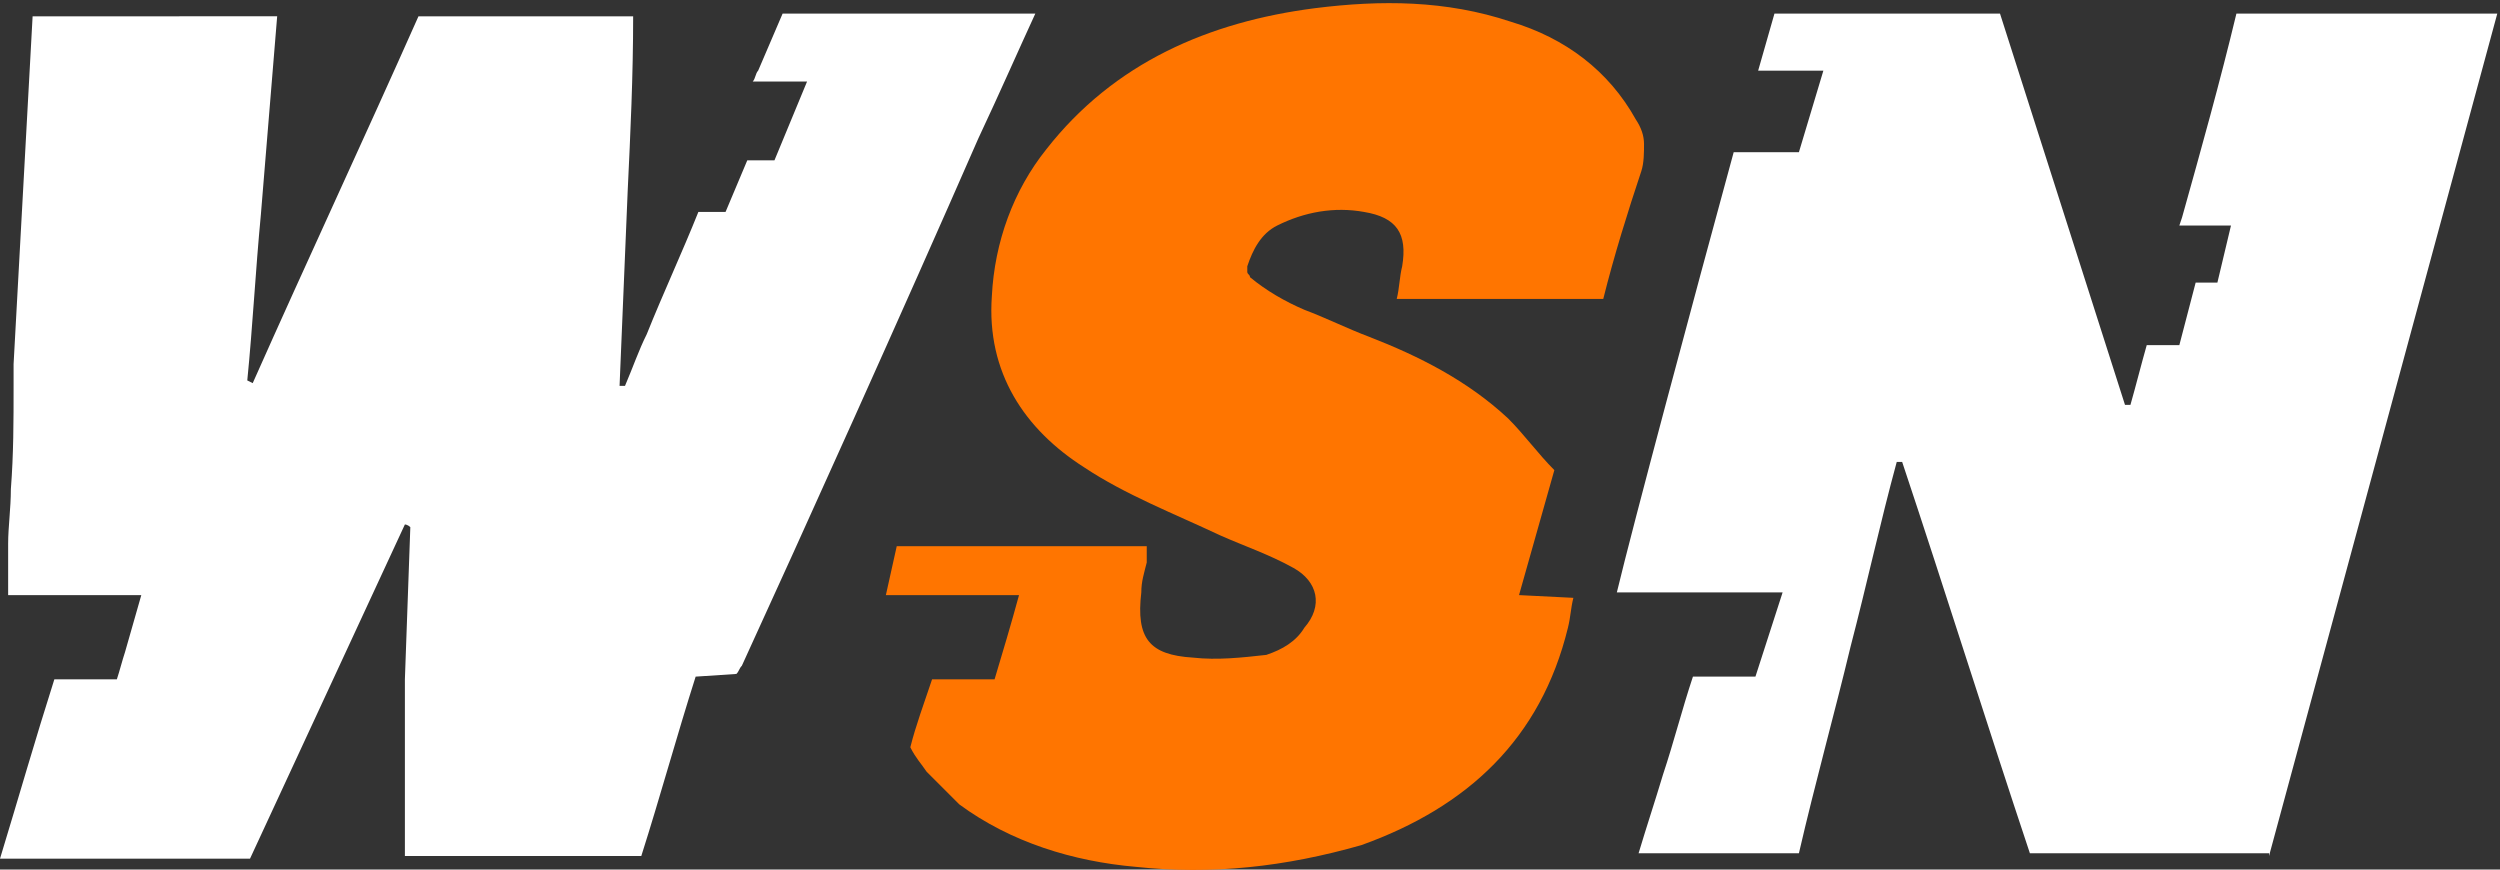
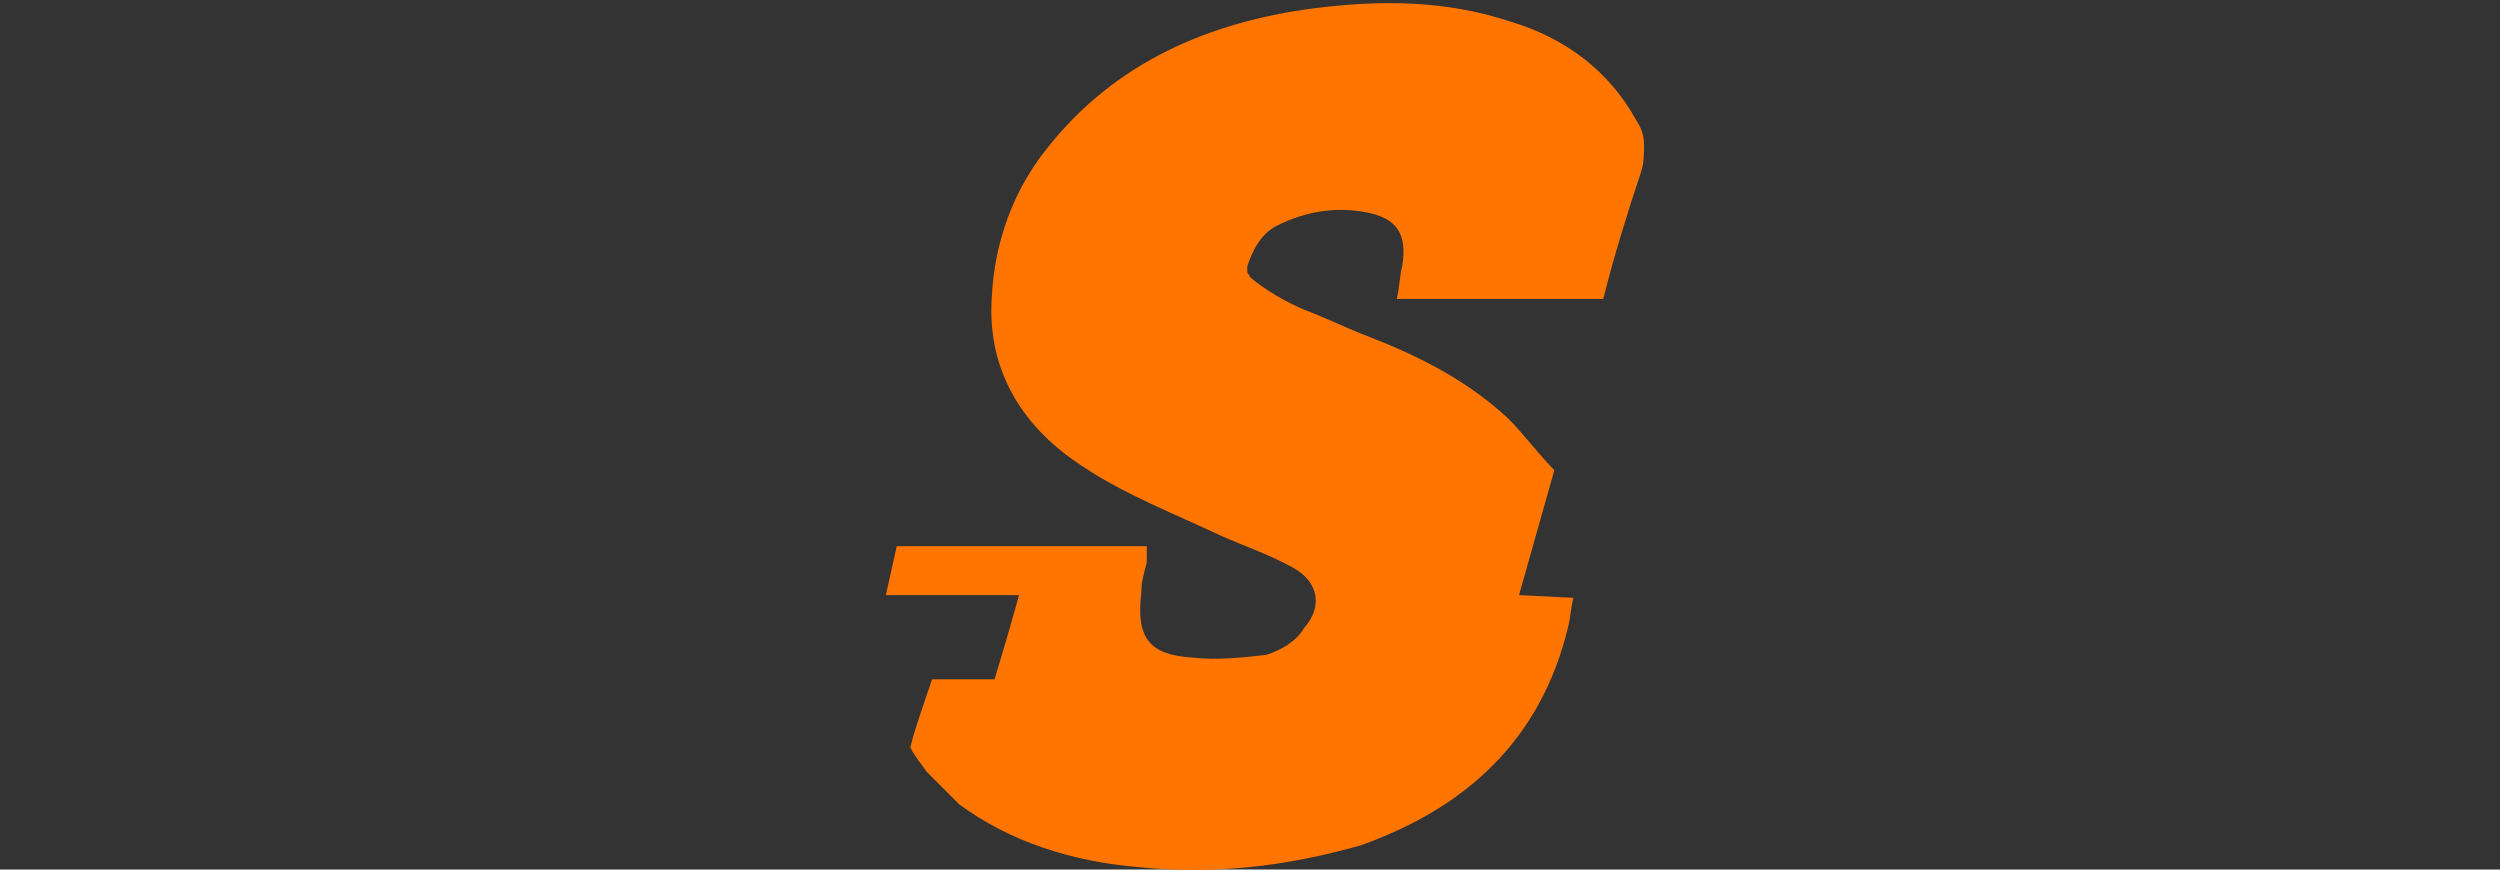
<svg xmlns="http://www.w3.org/2000/svg" version="1.1" id="Layer_1" x="0px" y="0px" viewBox="0 0 92 32" style="enable-background:new 0 0 92 32;" xml:space="preserve">
  <rect x="0" y="0" width="92" height="32" fill="#333333" stroke="none" />
  <style type="text/css">
	.st0{fill-rule:evenodd;clip-rule:evenodd;fill:#FFFFFF;}
	.st1{fill:#FF7500;}
</style>
-   <path class="st0" d="M36,5.1c0.8-1.7,1.5-3.3,2.1-4.6l-9.3,0c-0.3,0.7-0.6,1.4-0.9,2.1c-0.1,0.1-0.1,0.3-0.2,0.4h2l-1.2,2.9h-1  l-0.8,1.9h-1c-0.6,1.5-1.3,3-1.9,4.5c-0.3,0.6-0.5,1.2-0.8,1.9l-0.2,0c0.1-2.4,0.2-4.8,0.3-7.2c0.1-2.1,0.2-4.2,0.2-6.4h-7.9  c-2,4.5-4.1,9-6.1,13.5l-0.2-0.1c0.2-2,0.3-4,0.5-6.1c0.2-2.4,0.4-4.9,0.6-7.3H1.2L0.5,13.4v0.8c0,1.3,0,2.5-0.1,3.8  c0,0.7-0.1,1.4-0.1,2c0,0.4,0,0.8,0,1.2c0,0.2,0,0.4,0,0.7h4.9c-0.2,0.7-0.4,1.4-0.6,2.1c-0.1,0.3-0.2,0.7-0.3,1H2  c-0.7,2.2-1.3,4.3-2,6.6h9.2c1.9-4.1,3.8-8.2,5.7-12.3c0,0,0,0,0,0c0,0,0.1,0,0.2,0.1L14.9,25v6.5h8.7c0.7-2.2,1.3-4.4,2-6.6  l1.5-0.1c0.1-0.1,0.1-0.2,0.2-0.3C29.5,19.7,33.2,11.5,36,5.1z M83.5,31.5l8.4-31l-9.6,0c-0.6,2.5-1.3,5-2,7.5l-0.1,0.3l1.9,0  l-0.5,2.1h-0.8l-0.6,2.3h-1.2c-0.2,0.7-0.4,1.5-0.6,2.2h-0.2L73.6,0.5h-8.3l-0.6,2.1h2.4l-0.9,3h-2.4c-1.5,5.5-3.7,13.7-4.3,16.2  h6.1l-1,3.1h-2.3c-0.4,1.2-0.7,2.4-1.1,3.6c-0.3,1-0.6,1.9-0.9,2.9h5.9c0.6-2.6,1.3-5.1,1.9-7.6c0.6-2.3,1.1-4.6,1.7-6.8h0.2  c1.6,4.8,3.1,9.6,4.7,14.4H83.5z" />
  <path class="st1" d="M41.8,31.9c-2.3-0.2-4.6-0.9-6.5-2.3c-0.4-0.4-0.8-0.8-1.2-1.2c-0.2-0.3-0.4-0.5-0.6-0.9  c0.2-0.8,0.5-1.6,0.8-2.5h2.3c0.3-1,0.6-2,0.9-3.1h-4.9l0.4-1.8h9.2c0,0.2,0,0.4,0,0.6c-0.1,0.4-0.2,0.7-0.2,1.1  c-0.2,1.7,0.3,2.3,1.9,2.4c0.9,0.1,1.8,0,2.7-0.1c0.6-0.2,1.1-0.5,1.4-1c0.7-0.8,0.5-1.7-0.4-2.2c-0.9-0.5-1.8-0.8-2.7-1.2  c-1.7-0.8-3.5-1.5-5-2.5c-2.2-1.4-3.6-3.5-3.4-6.3c0.1-2,0.8-3.9,2-5.4c2.5-3.2,6-4.7,9.9-5.2c2.4-0.3,4.8-0.3,7.2,0.5  c2,0.6,3.6,1.8,4.6,3.6c0.2,0.3,0.3,0.6,0.3,0.9c0,0.3,0,0.7-0.1,1c-0.5,1.5-1,3.1-1.4,4.7h-7.6c0.1-0.4,0.1-0.8,0.2-1.2  c0.2-1.2-0.2-1.8-1.4-2c-1.1-0.2-2.2,0-3.2,0.5c-0.6,0.3-0.9,0.9-1.1,1.5c0,0.1,0,0.1,0,0.2c0,0.1,0.1,0.1,0.1,0.2  c0.6,0.5,1.3,0.9,2,1.2c0.8,0.3,1.6,0.7,2.4,1c1.8,0.7,3.6,1.6,5.1,3c0.6,0.6,1.1,1.3,1.7,1.9l-1.3,4.6l2,0.1  c-0.1,0.4-0.1,0.7-0.2,1.1c-1,4.1-3.7,6.6-7.6,8C47.3,31.9,44.6,32.2,41.8,31.9L41.8,31.9z" />
</svg>